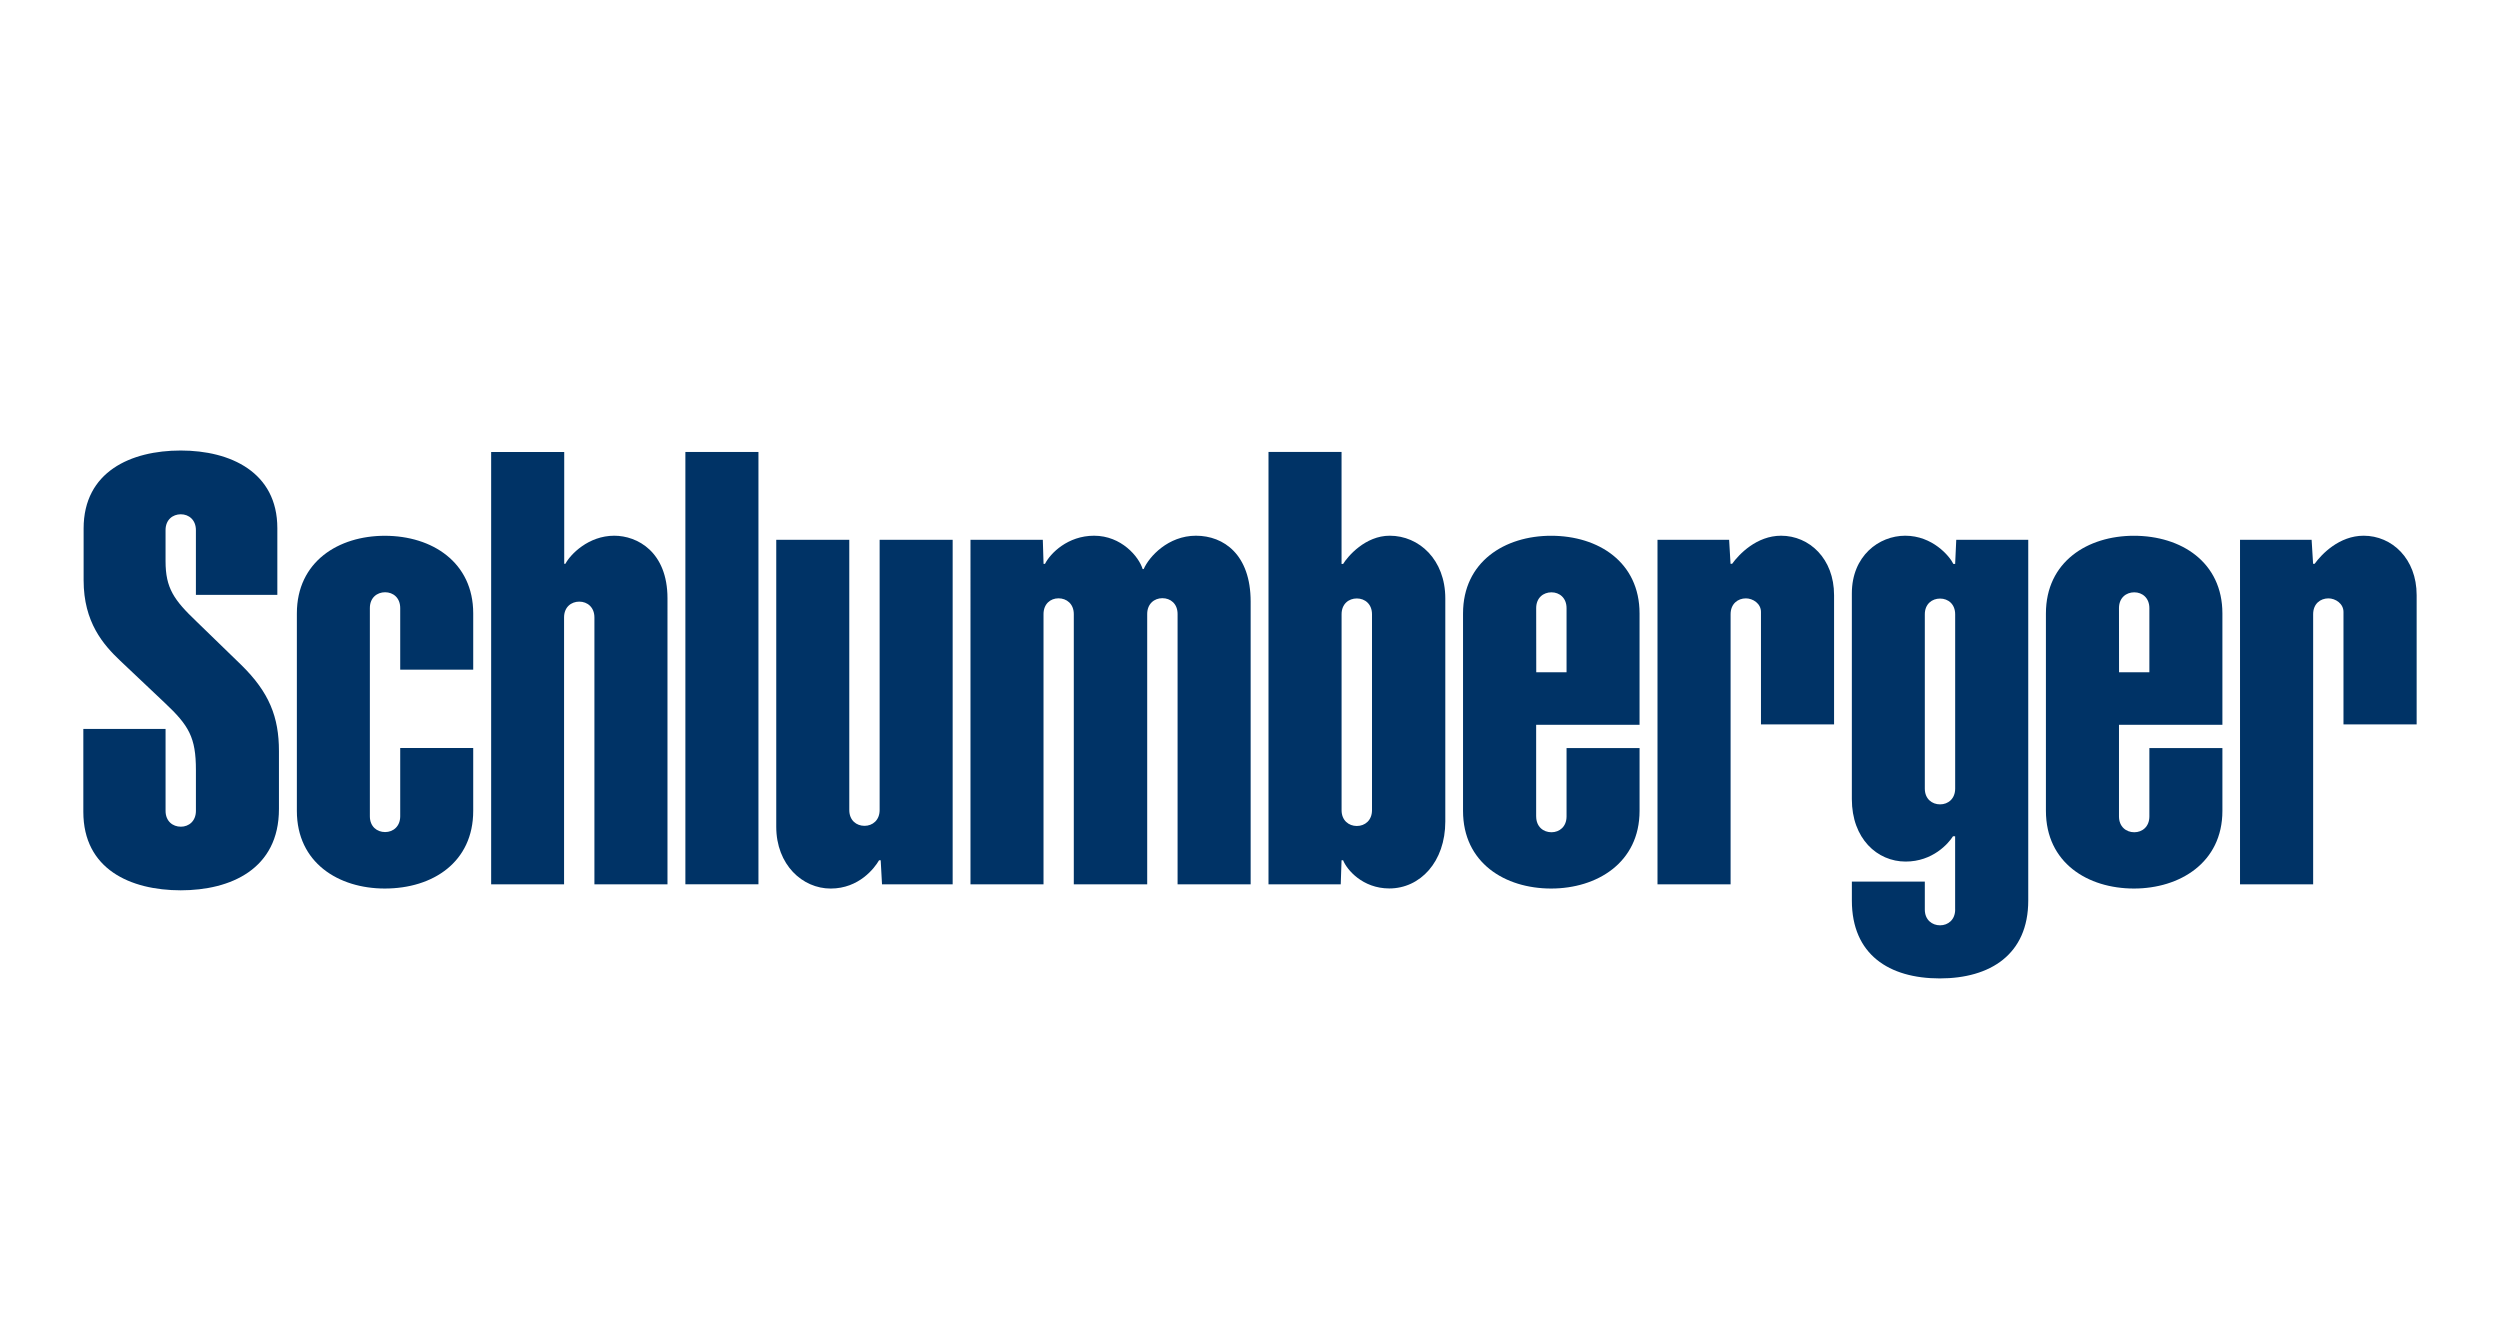
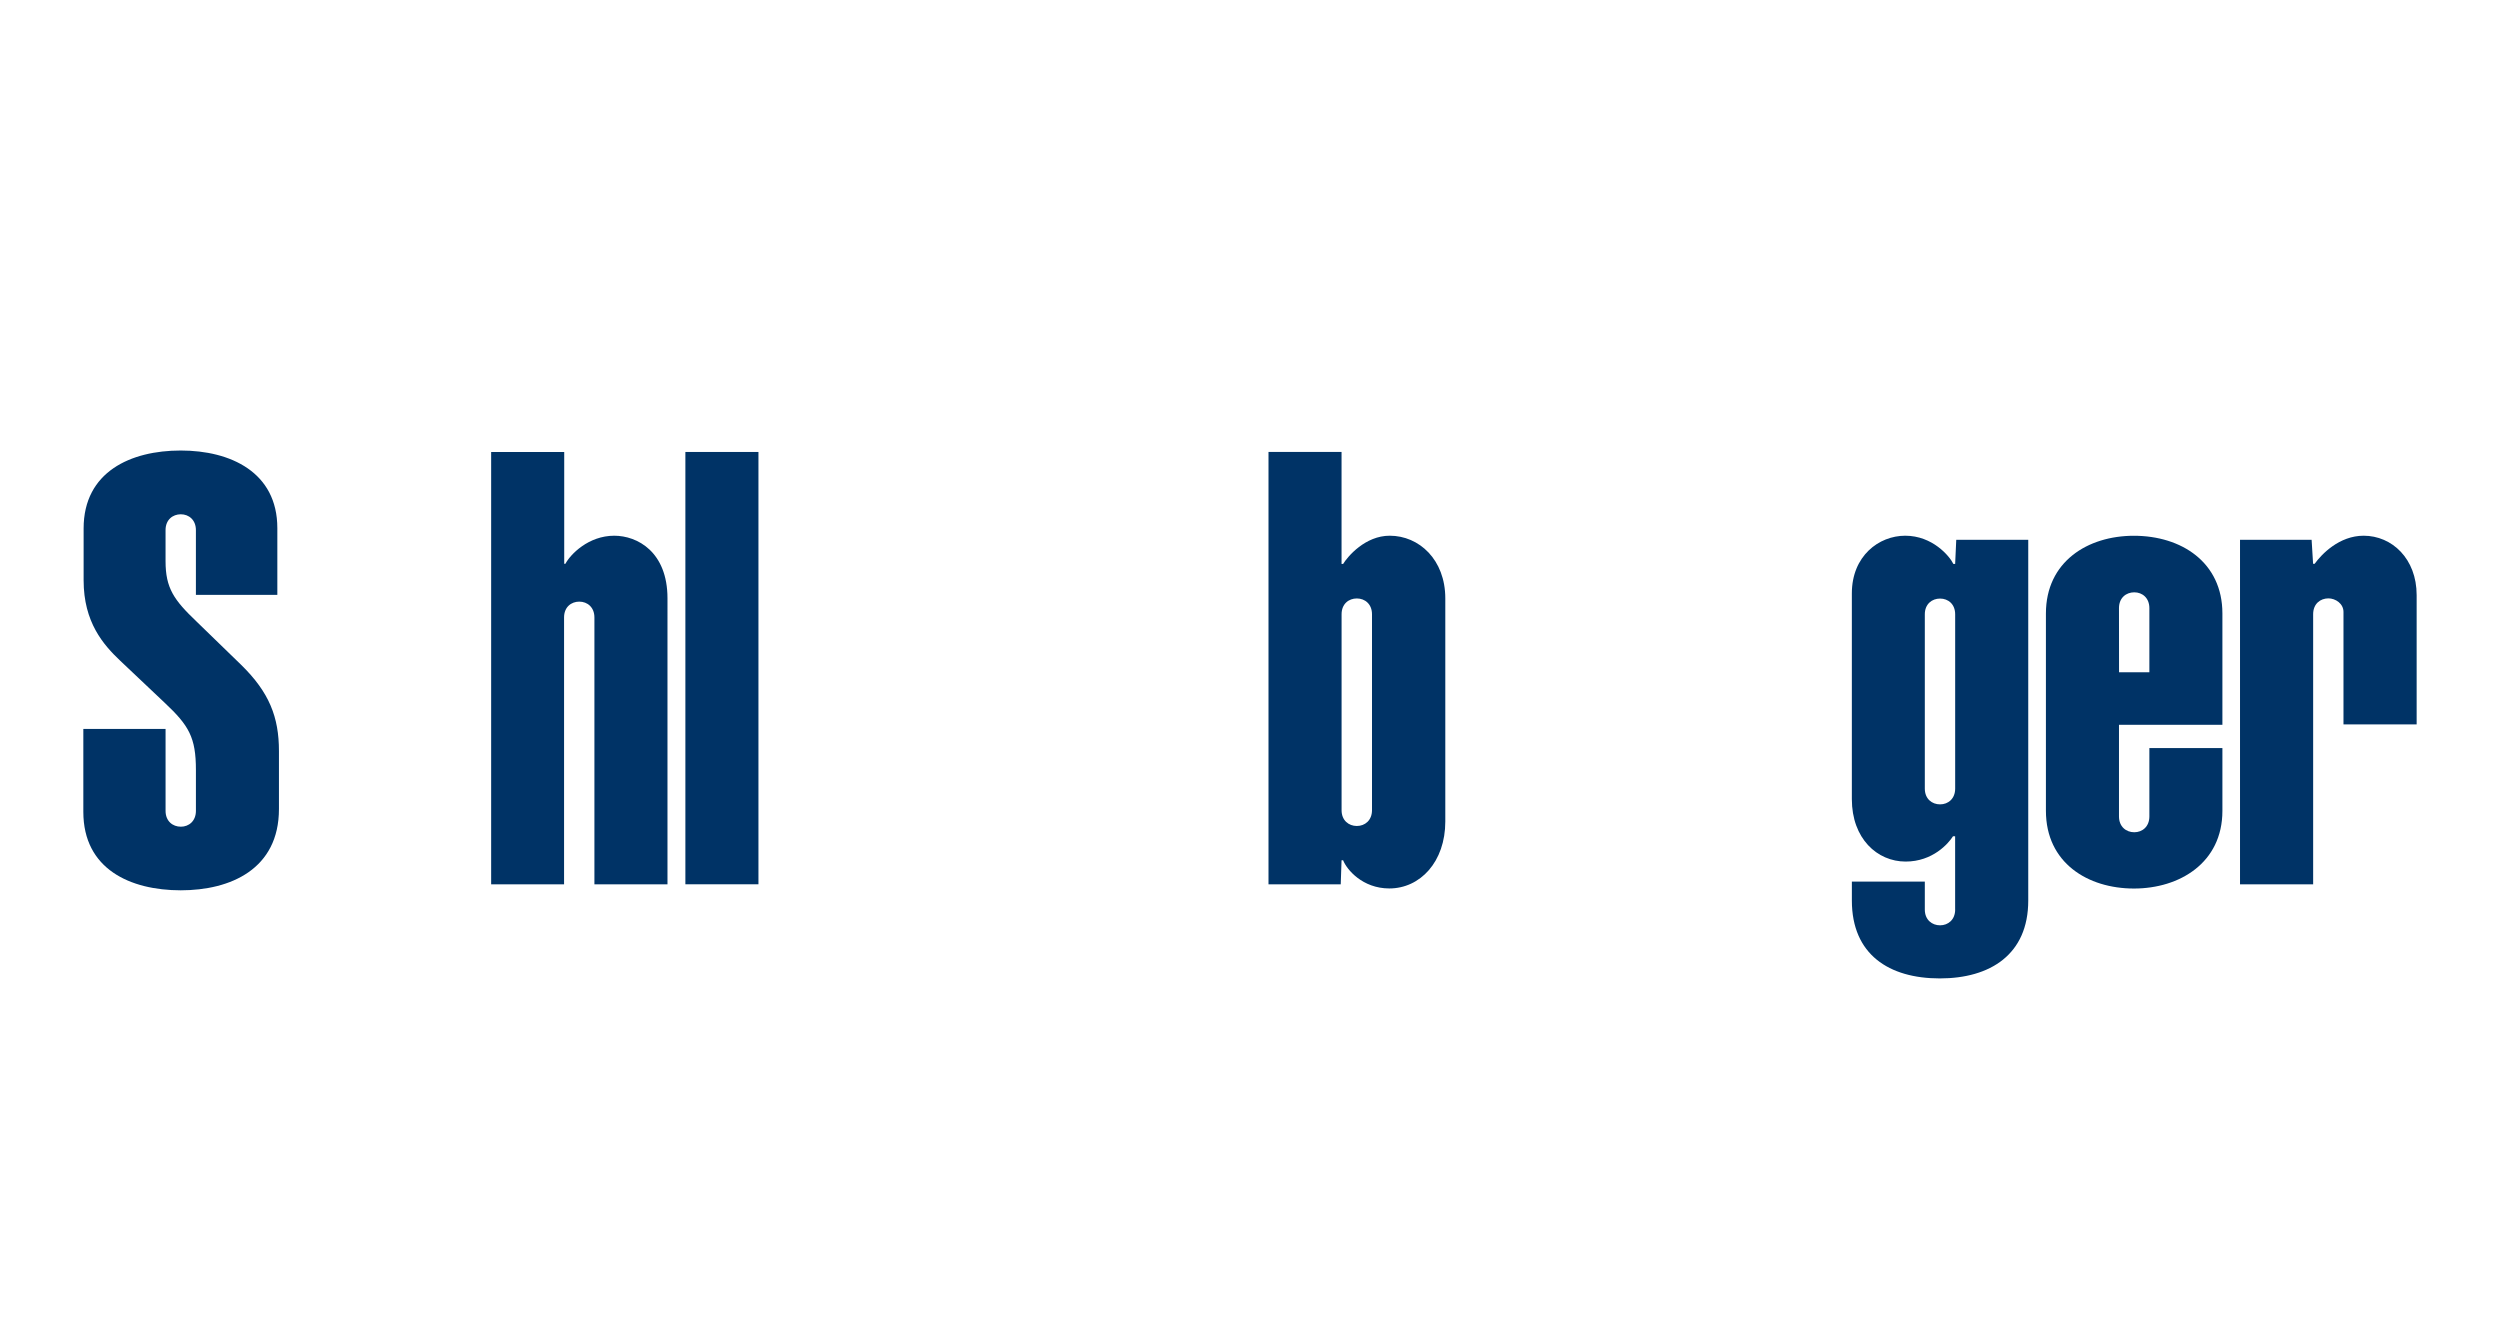
<svg xmlns="http://www.w3.org/2000/svg" version="1.1" id="Ebene_1" x="0px" y="0px" viewBox="0 0 150 80" style="enable-background:new 0 0 150 80;" xml:space="preserve">
  <style type="text/css">
	.st0{fill:#232C77;}
	.st1{fill:#002B49;}
	.st2{fill:#00CCFF;}
	.st3{fill:#A3BAC8;}
	.st4{fill:#5A7C91;}
	.st5{fill:#DF0024;}
	.st6{fill:#1A1A18;}
	.st7{fill:#D21145;}
	.st8{fill:#FFFFFF;}
	.st9{fill:#0080C9;}
	.st10{fill-rule:evenodd;clip-rule:evenodd;fill:#0080C9;}
	.st11{fill:#87212E;}
	.st12{fill:#1D4477;}
	.st13{fill:#FBF315;}
	.st14{fill:#C31924;}
	.st15{clip-path:url(#SVGID_00000016757614196399222170000010649454519377352353_);fill:#C31924;}
	.st16{clip-path:url(#SVGID_00000160884035911962226420000003349033785389857431_);fill:#C31924;}
	.st17{clip-path:url(#SVGID_00000176739442200208652970000005524403017159211905_);fill:#C31924;}
	.st18{clip-path:url(#SVGID_00000129924164120646708750000001710575467289856149_);fill:#C31924;}
	.st19{clip-path:url(#SVGID_00000052071612451970507130000016362236852064266672_);fill:#C31924;}
	.st20{clip-path:url(#SVGID_00000127764319280567090850000013871092322390088874_);fill:#C31924;}
	.st21{clip-path:url(#SVGID_00000091011484122074836190000011823438539330309773_);fill:#C31924;}
	.st22{clip-path:url(#SVGID_00000031181304028108900350000014151374938571001239_);fill:#C31924;}
	.st23{clip-path:url(#SVGID_00000134967803892801699290000014734907200782163379_);fill:#FBF315;}
	.st24{clip-path:url(#SVGID_00000040533175991759803080000008268780334634704789_);fill:#FBF315;}
	.st25{clip-path:url(#SVGID_00000137122756146546519290000016961621866441146773_);fill:#FBF315;}
	.st26{clip-path:url(#SVGID_00000085239578074756649540000009412822130067391878_);fill:#FBF315;}
	.st27{clip-path:url(#SVGID_00000070103821563160713760000014544385727075975817_);fill:#FBF315;}
	.st28{clip-path:url(#SVGID_00000142882389297160715340000006965943649212399506_);fill:#FBF315;}
	.st29{clip-path:url(#SVGID_00000047043312720532731530000008278521141524102036_);fill:#FBF315;}
	.st30{clip-path:url(#SVGID_00000020380027228462620040000017767207010813457289_);fill:#FBF315;}
	.st31{fill-rule:evenodd;clip-rule:evenodd;fill:#003366;}
	.st32{fill:#FFDA00;}
	.st33{fill:#2071B5;}
	.st34{fill:#4E4B48;}
	.st35{fill:#001E50;}
	.st36{fill:#1179BF;}
</style>
  <g id="g6">
    <g id="g8">
      <g id="g10">
        <polygon id="polygon12" class="st31" points="41.123,27.118 45.507,27.118 45.507,53.057 41.123,53.057    " />
-         <path id="path14" class="st31" d="M24.013,36.483c0-0.614-0.422-0.948-0.906-0.948c-0.482,0-0.915,0.325-0.915,0.948     v12.493c0,0.623,0.432,0.948,0.915,0.948c0.484,0,0.906-0.34,0.906-0.948v-4.094h4.38v3.774     c0,3.061-2.407,4.656-5.306,4.656c-2.773,0-5.275-1.544-5.275-4.656V36.801c0-3.106,2.503-4.654,5.275-4.654     c2.85,0,5.306,1.597,5.306,4.654v3.379H24.013V36.483L24.013,36.483z" />
        <path id="path16" class="st31" d="M33.844,37.046c0-0.623,0.431-0.948,0.913-0.948c0.484,0,0.908,0.336,0.908,0.948     v16.014h4.384V35.902c0-2.796-1.812-3.759-3.195-3.759c-1.545,0-2.63,1.117-2.93,1.684h-0.071v-6.708h-4.384     v25.941h4.375V37.046H33.844z" />
-         <path id="path18" class="st31" d="M52.778,48.602c0,0.61-0.423,0.948-0.908,0.948c-0.481,0-0.913-0.325-0.913-0.948     V32.388h-4.382v17.218c0,2.283,1.575,3.707,3.264,3.707c1.712,0,2.641-1.241,2.904-1.696h0.099l0.079,1.442     h4.239V32.388h-4.382v16.215H52.778z" />
-         <path id="path20" class="st31" d="M62.611,53.059h-4.382V32.388h4.34l0.044,1.442h0.088     c0.322-0.634,1.364-1.687,2.945-1.687c1.637,0,2.689,1.261,2.913,2.002h0.062     c0.327-0.754,1.474-2.002,3.134-2.002c1.677,0,3.284,1.138,3.284,3.951v16.965h-4.384V36.841     c0-0.625-0.429-0.95-0.912-0.95c-0.484,0-0.911,0.336-0.911,0.95v16.218H64.428V36.849     c0-0.625-0.437-0.95-0.918-0.95c-0.484,0-0.899,0.337-0.899,0.95v16.211H62.611z" />
        <path id="path22" class="st31" d="M83.385,32.143c-1.467-0.002-2.522,1.241-2.798,1.694h-0.094v-6.719h-4.383v25.941     h4.334l0.049-1.442h0.094c0.219,0.557,1.16,1.687,2.767,1.69c1.856,0.002,3.364-1.597,3.364-4.015V35.902     C86.718,33.577,85.145,32.143,83.385,32.143L83.385,32.143z M82.32,48.61c0,0.613-0.424,0.949-0.91,0.949     c-0.481,0-0.915-0.327-0.915-0.949v-11.755c0-0.624,0.433-0.948,0.915-0.948c0.486,0,0.91,0.338,0.91,0.948V48.61     L82.32,48.61z" />
-         <path id="path24" class="st31" d="M92.171,48.986c0,0.623,0.435,0.949,0.917,0.949c0.482,0,0.905-0.336,0.905-0.949     v-4.104h4.381v3.77c0,3.117-2.565,4.66-5.305,4.66c-2.775,0-5.287-1.543-5.287-4.66V36.808     c0-3.107,2.508-4.662,5.283-4.662c2.848,0,5.308,1.589,5.308,4.662v6.679h-6.204v5.498H92.171z M93.993,40.335     v-3.848c0-0.612-0.423-0.948-0.905-0.948c-0.482,0-0.917,0.323-0.917,0.948l0.004,3.848H93.993L93.993,40.335z" />
-         <path id="path26" class="st31" d="M104.753,35.902c-0.48,0-0.917,0.325-0.917,0.95v16.207h-4.386V32.388h4.298     l0.084,1.439h0.097c0.414-0.575,1.472-1.684,2.936-1.684c1.697,0,3.179,1.377,3.179,3.563v7.759h-4.386v-6.751     c0-0.494-0.473-0.813-0.915-0.813H104.753L104.753,35.902z" />
        <path id="path28" class="st31" d="M127.139,48.986c0,0.623,0.436,0.949,0.917,0.949c0.484,0,0.906-0.336,0.906-0.949     v-4.104h4.382v3.77c0,3.117-2.57,4.66-5.306,4.66c-2.775,0-5.283-1.543-5.283-4.66V36.808     c0-3.107,2.504-4.662,5.279-4.662c2.847,0,5.31,1.589,5.31,4.662v6.679h-6.205V48.986L127.139,48.986z      M128.962,40.335v-3.848c0-0.612-0.422-0.948-0.906-0.948c-0.481,0-0.917,0.323-0.917,0.948l0.004,3.848H128.962     L128.962,40.335z" />
        <path id="path30" class="st31" d="M139.708,35.902c-0.486,0-0.919,0.325-0.919,0.95v16.207h-4.388V32.388h4.296     l0.088,1.439h0.095c0.414-0.575,1.474-1.684,2.939-1.684c1.698,0,3.18,1.377,3.18,3.563v7.759h-4.39v-6.751     c0-0.494-0.473-0.813-0.914-0.813H139.708L139.708,35.902z" />
        <path id="path32" class="st31" d="M117.31,47.315c0,0.61-0.42,0.947-0.906,0.947     c-0.481,0-0.915-0.323-0.915-0.947V36.858c0-0.621,0.434-0.944,0.915-0.944c0.486,0,0.906,0.333,0.906,0.944     V47.315L117.31,47.315z M117.31,54.573c0,0.612-0.423,0.946-0.906,0.946c-0.481,0-0.915-0.325-0.915-0.946     V52.897h-4.377v1.139c0,3.231,2.228,4.669,5.277,4.669c3.025,0,5.306-1.438,5.306-4.669V32.388h-4.32     l-0.066,1.449h-0.106c-0.229-0.474-1.255-1.694-2.89-1.694c-1.581,0-3.202,1.215-3.202,3.46v12.346     c0,2.364,1.518,3.745,3.228,3.745c1.625,0,2.571-1.087,2.84-1.517h0.129v4.398H117.31z" />
        <path id="path34" class="st31" d="M9.934,48.652c0,0.625,0.434,0.95,0.917,0.95c0.483,0,0.904-0.339,0.904-0.95     v-2.451c0-1.956-0.419-2.667-1.871-4.032c-1.238-1.165-1.863-1.764-2.663-2.518     c-1.023-0.968-2.204-2.315-2.204-4.833v-3.107c-0.001-3.411,2.837-4.68,5.827-4.68     c2.981,0,5.796,1.297,5.796,4.656v4.006h-4.886v-3.887c0-0.612-0.422-0.949-0.906-0.949     c-0.482,0-0.915,0.326-0.915,0.949v1.866c0,1.617,0.506,2.328,1.846,3.607c0.539,0.516,1.759,1.703,2.698,2.619     c1.679,1.645,2.26,3.128,2.26,5.169v3.473c0,3.611-2.906,4.879-5.893,4.879C7.82,53.417,5,52.149,5,48.711     v-4.974h4.934V48.652L9.934,48.652z" />
      </g>
    </g>
  </g>
</svg>